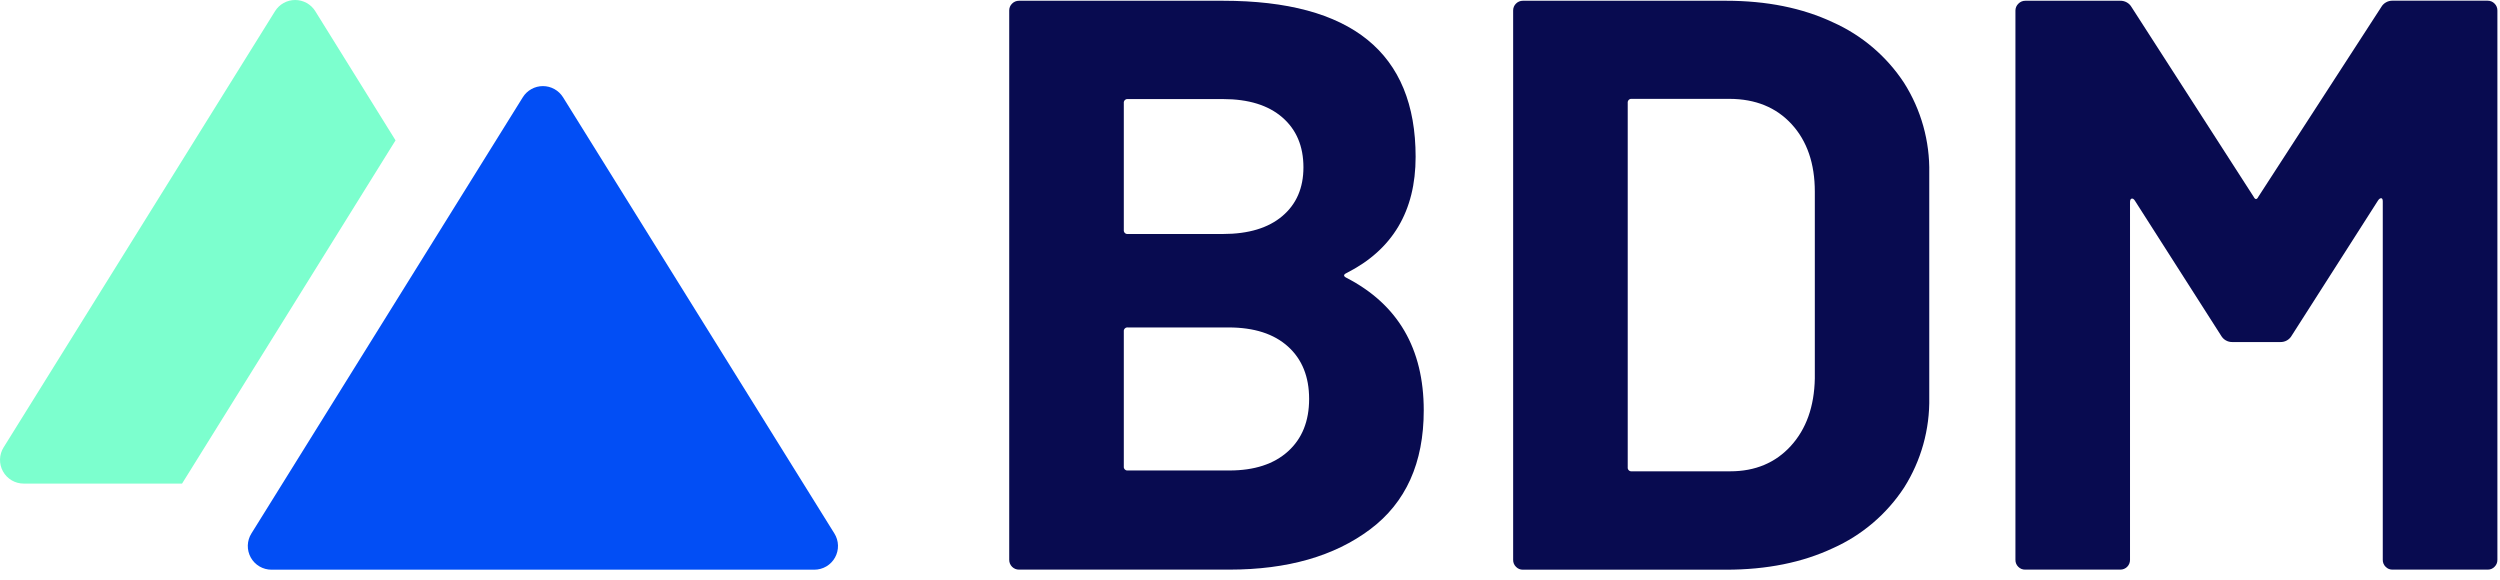
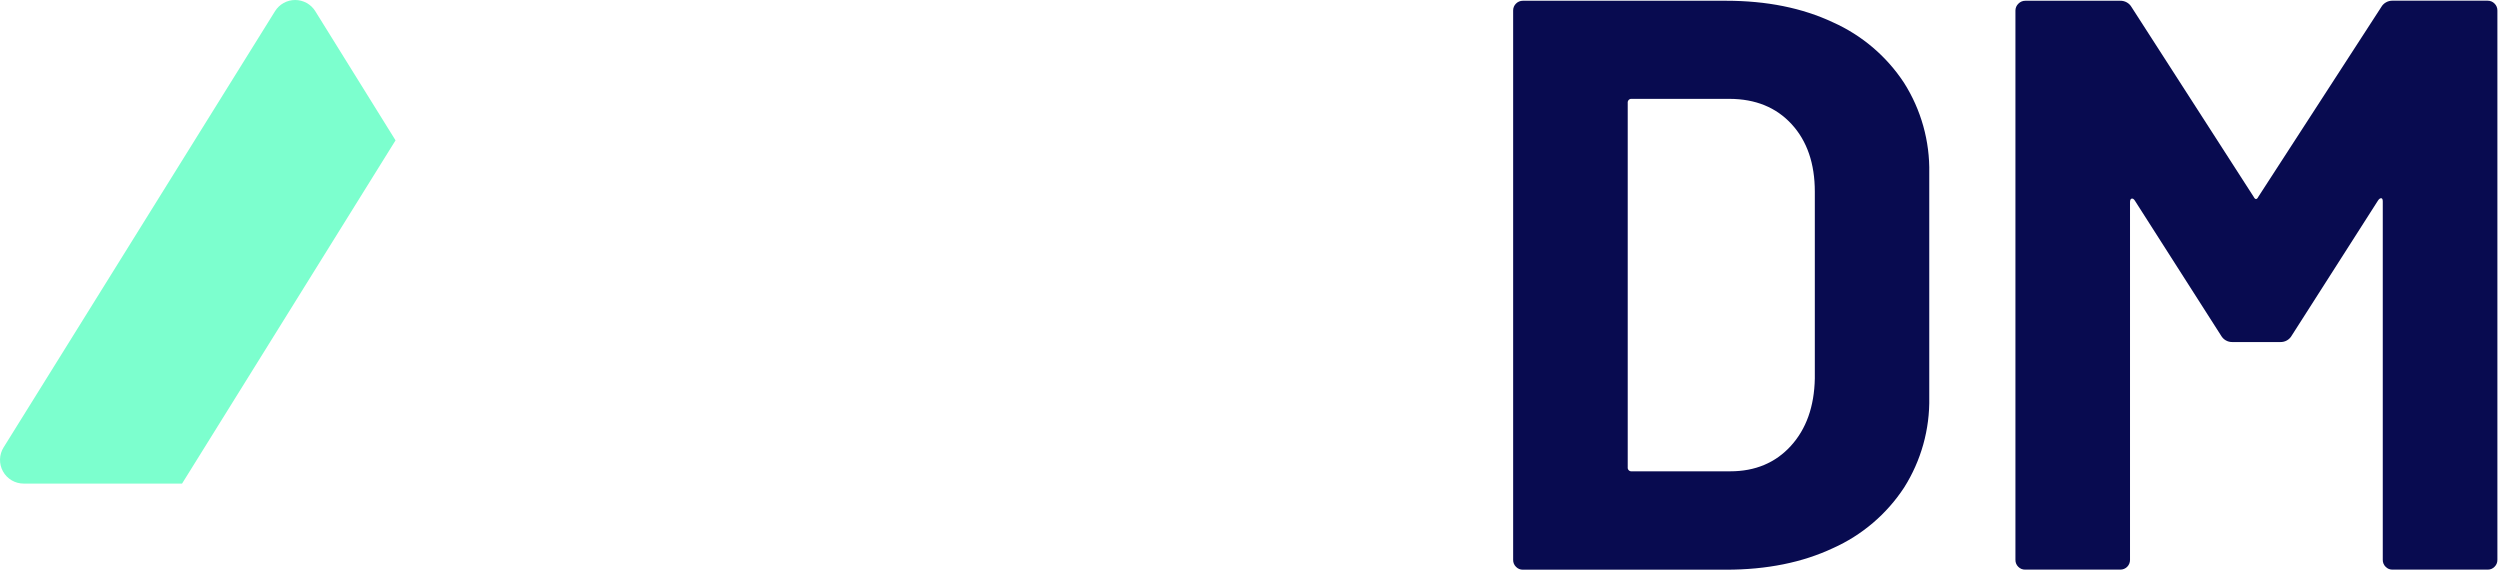
<svg xmlns="http://www.w3.org/2000/svg" width="237" height="55" viewBox="0 0 237 55" fill="none" class="px-8">
-   <path d="M127.65 26.339C132.528 28.858 134.969 33.044 134.971 38.898C134.971 43.884 133.275 47.647 129.883 50.187C126.491 52.727 122.048 53.998 116.554 54H96.598C96.477 54.001 96.356 53.977 96.244 53.931C96.132 53.884 96.03 53.816 95.944 53.73C95.858 53.644 95.79 53.542 95.743 53.43C95.697 53.318 95.674 53.197 95.674 53.076V0.993C95.672 0.872 95.696 0.752 95.742 0.64C95.789 0.528 95.858 0.427 95.945 0.344C96.03 0.256 96.132 0.187 96.244 0.141C96.356 0.094 96.477 0.071 96.598 0.072H115.939C128.114 0.072 134.201 5.004 134.201 14.868C134.201 20.005 132.018 23.677 127.65 25.885C127.341 26.033 127.341 26.188 127.65 26.339ZM106.537 9.774V21.797C106.53 21.85 106.535 21.903 106.552 21.953C106.569 22.003 106.598 22.049 106.635 22.086C106.673 22.123 106.719 22.151 106.769 22.168C106.819 22.184 106.872 22.189 106.925 22.182H115.939C118.353 22.182 120.228 21.617 121.563 20.488C122.898 19.359 123.566 17.818 123.566 15.864C123.566 13.863 122.898 12.284 121.563 11.127C120.228 9.97 118.353 9.392 115.939 9.392H106.925C106.873 9.385 106.82 9.39 106.77 9.406C106.72 9.423 106.674 9.451 106.637 9.487C106.599 9.524 106.571 9.569 106.553 9.619C106.536 9.668 106.53 9.721 106.537 9.774ZM122.102 42.791C123.437 41.584 124.105 39.927 124.105 37.82C124.105 35.713 123.437 34.057 122.102 32.852C120.767 31.647 118.892 31.044 116.478 31.042H106.925C106.872 31.034 106.819 31.039 106.769 31.056C106.719 31.073 106.673 31.101 106.635 31.138C106.598 31.175 106.569 31.221 106.552 31.271C106.535 31.321 106.53 31.374 106.537 31.426V44.216C106.53 44.269 106.535 44.322 106.552 44.372C106.569 44.422 106.598 44.467 106.635 44.505C106.673 44.542 106.719 44.57 106.769 44.587C106.819 44.603 106.872 44.608 106.925 44.601H116.544C118.914 44.601 120.767 43.998 122.102 42.791Z" fill="#080B50" class="logo-text" />
  <path d="M143.714 53.732C143.627 53.647 143.558 53.544 143.512 53.432C143.466 53.319 143.443 53.198 143.446 53.076V0.993C143.444 0.872 143.467 0.752 143.513 0.641C143.559 0.529 143.627 0.428 143.714 0.344C143.799 0.256 143.901 0.187 144.014 0.14C144.127 0.093 144.248 0.07 144.37 0.072H163.632C167.486 0.072 170.863 0.753 173.763 2.116C176.513 3.346 178.853 5.338 180.506 7.857C182.123 10.411 182.954 13.384 182.894 16.407V37.675C182.953 40.698 182.122 43.671 180.506 46.226C178.853 48.744 176.513 50.736 173.763 51.966C170.863 53.327 167.486 54.007 163.632 54.007H144.37C144.247 54.009 144.126 53.986 144.013 53.939C143.9 53.891 143.798 53.821 143.714 53.732ZM154.707 44.68H164.03C166.394 44.68 168.307 43.878 169.771 42.275C171.234 40.672 171.992 38.541 172.045 35.882V18.173C172.045 15.505 171.313 13.373 169.85 11.776C168.386 10.18 166.421 9.378 163.955 9.372H154.693C154.641 9.365 154.588 9.37 154.538 9.387C154.488 9.404 154.443 9.432 154.406 9.469C154.369 9.507 154.341 9.552 154.324 9.601C154.307 9.651 154.302 9.704 154.308 9.756V44.292C154.301 44.344 154.306 44.398 154.323 44.448C154.339 44.498 154.367 44.544 154.405 44.581C154.442 44.619 154.487 44.647 154.537 44.664C154.587 44.681 154.641 44.687 154.693 44.68H154.707Z" fill="#080B50" class="logo-text" />
  <path d="M226.811 0.065H235.825C235.947 0.063 236.069 0.087 236.181 0.133C236.294 0.18 236.396 0.249 236.481 0.337C236.569 0.422 236.638 0.524 236.685 0.637C236.732 0.75 236.755 0.871 236.753 0.993V53.076C236.755 53.198 236.732 53.319 236.685 53.432C236.638 53.545 236.569 53.647 236.481 53.732C236.397 53.82 236.295 53.889 236.182 53.935C236.069 53.981 235.947 54.003 235.825 54H226.811C226.69 54.003 226.569 53.981 226.456 53.935C226.344 53.889 226.242 53.82 226.158 53.732C226.07 53.647 226 53.545 225.954 53.432C225.907 53.319 225.884 53.198 225.887 53.076V19.097C225.887 18.894 225.835 18.791 225.732 18.791C225.629 18.791 225.526 18.867 225.427 19.021L217.257 31.811C217.151 32.002 216.994 32.16 216.804 32.269C216.613 32.377 216.397 32.431 216.179 32.426H211.634C211.415 32.431 211.199 32.377 211.009 32.269C210.819 32.16 210.662 32.002 210.555 31.811L202.386 19.021C202.286 18.867 202.183 18.802 202.08 18.829C201.977 18.857 201.925 18.97 201.925 19.173V53.076C201.927 53.198 201.904 53.318 201.858 53.431C201.812 53.544 201.744 53.646 201.658 53.732C201.572 53.819 201.469 53.886 201.357 53.932C201.244 53.978 201.123 54.001 201.001 54H191.987C191.865 54.003 191.744 53.981 191.631 53.935C191.518 53.889 191.416 53.82 191.331 53.732C191.244 53.647 191.175 53.544 191.129 53.432C191.083 53.319 191.06 53.198 191.063 53.076V0.993C191.064 0.871 191.089 0.75 191.138 0.639C191.187 0.527 191.259 0.427 191.348 0.344C191.433 0.256 191.535 0.187 191.648 0.14C191.761 0.093 191.882 0.07 192.004 0.072H201.001C201.22 0.067 201.436 0.122 201.626 0.23C201.816 0.338 201.973 0.496 202.08 0.687L213.637 18.64C213.792 18.947 213.947 18.947 214.1 18.64L225.732 0.687C225.839 0.495 225.995 0.336 226.185 0.227C226.375 0.117 226.592 0.061 226.811 0.065Z" fill="#080B50" class="logo-text" />
  <path d="M37.497 13.305L29.887 1.058C29.686 0.734 29.405 0.467 29.071 0.282C28.738 0.097 28.362 -0 27.981 -0C27.599 -0 27.224 0.097 26.89 0.282C26.557 0.467 26.276 0.734 26.074 1.058L0.344 42.409C0.13 42.749 0.012 43.139 0.001 43.54C-0.009 43.941 0.087 44.338 0.282 44.688C0.476 45.039 0.761 45.331 1.106 45.535C1.452 45.738 1.846 45.845 2.247 45.844H17.259L37.497 13.305Z" fill="#7CFFCE" class="logo-shape-2" />
-   <path d="M79.099 50.572L53.375 9.22C53.173 8.897 52.892 8.63 52.558 8.445C52.225 8.259 51.85 8.162 51.468 8.162C51.087 8.162 50.711 8.259 50.378 8.445C50.044 8.63 49.763 8.897 49.562 9.22L23.834 50.572C23.621 50.911 23.503 51.302 23.492 51.703C23.482 52.105 23.578 52.501 23.773 52.852C23.968 53.203 24.253 53.495 24.599 53.698C24.945 53.901 25.34 54.008 25.741 54.007H77.195C77.596 54.007 77.99 53.9 78.336 53.697C78.681 53.494 78.966 53.201 79.16 52.851C79.355 52.5 79.451 52.103 79.441 51.703C79.43 51.302 79.312 50.911 79.099 50.572Z" fill="#024EF5" class="logo-shape-1" />
</svg>